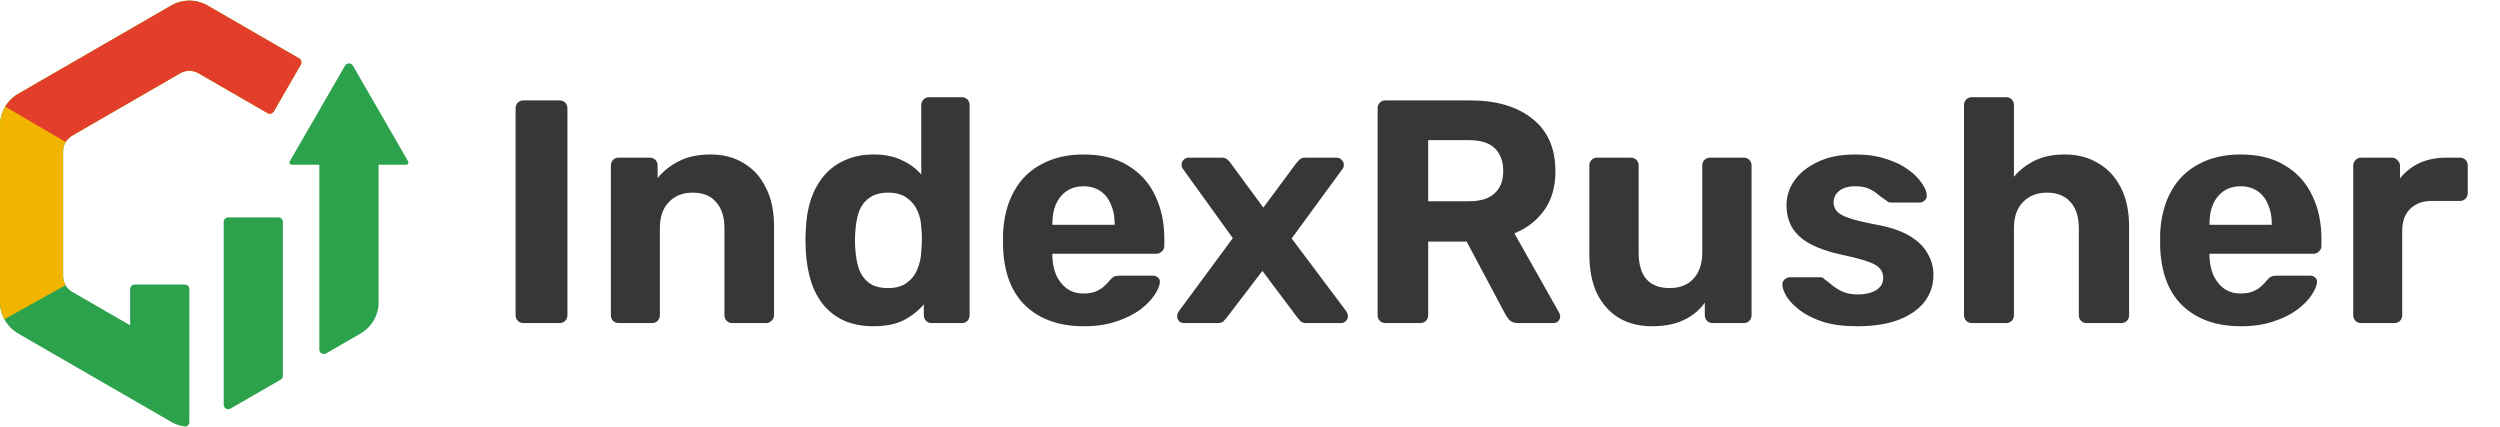
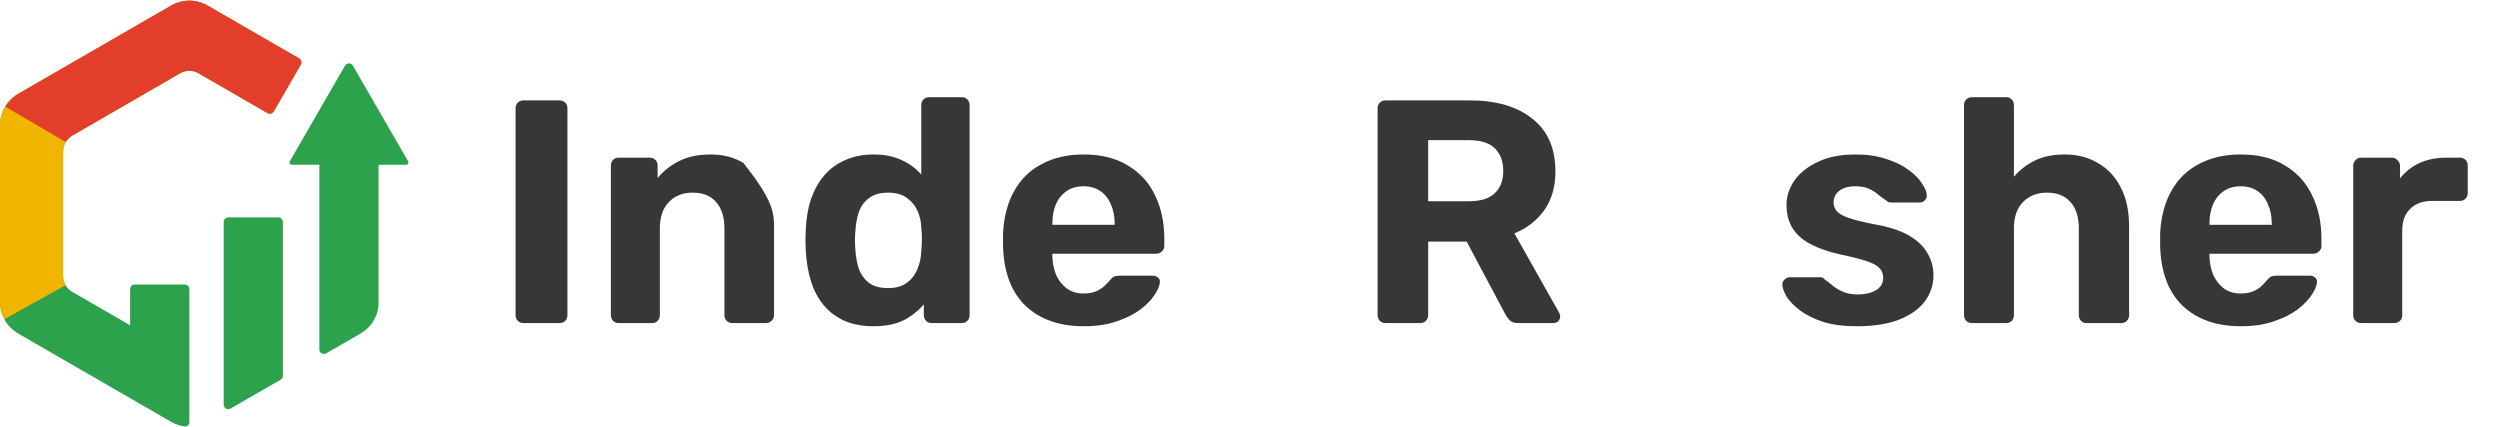
<svg xmlns="http://www.w3.org/2000/svg" width="503" height="86" viewBox="0 0 503 86" fill="none">
  <path d="M41.766 1.121C39.497 -0.189 36.702 -0.189 34.433 1.121L3.666 18.884C1.398 20.194 0 22.615 0 25.234V60.761C0 63.381 1.398 65.801 3.666 67.111L34.433 84.875C35.294 85.371 36.23 85.68 37.184 85.8C37.687 85.863 38.099 85.447 38.099 84.94L38.099 58.163C38.099 57.657 37.688 57.246 37.182 57.246H27.1C26.594 57.246 26.184 57.657 26.184 58.163V65.448L14.532 58.721C13.398 58.066 12.699 56.855 12.699 55.546V30.45C12.699 29.14 13.398 27.93 14.532 27.275L36.266 14.727C37.4 14.072 38.797 14.072 39.932 14.727L53.827 22.75C54.266 23.003 54.826 22.853 55.079 22.414L60.513 13.003C60.766 12.565 60.616 12.004 60.177 11.751L41.766 1.121Z" fill="#2CA24C" />
  <path d="M76.167 61.451C75.945 63.8 74.601 65.917 72.533 67.111L65.627 71.099C65.016 71.451 64.252 71.01 64.252 70.305V33.145H58.7C58.347 33.145 58.127 32.763 58.303 32.458L69.416 13.211C69.768 12.6 70.65 12.6 71.003 13.211L82.115 32.458C82.292 32.763 82.071 33.145 81.719 33.145H76.167V61.451Z" fill="#2CA24C" />
  <path d="M56.92 75.596C56.92 75.924 56.745 76.226 56.461 76.39L46.38 82.211C45.769 82.564 45.005 82.123 45.005 81.417V44.664C45.005 44.158 45.415 43.747 45.921 43.747H56.003C56.509 43.747 56.92 44.158 56.92 44.664V75.596Z" fill="#2CA24C" />
  <path d="M34.433 1.121C36.702 -0.189 39.497 -0.189 41.766 1.121L60.177 11.751C60.615 12.004 60.766 12.565 60.513 13.003L55.079 22.414C54.826 22.853 54.266 23.003 53.827 22.75L39.932 14.727C38.797 14.072 37.4 14.072 36.266 14.727L14.532 27.275C13.398 27.93 12.699 29.14 12.699 30.45V55.546C12.699 56.2 12.873 56.83 13.19 57.378L0.875 64.234C0.31 63.184 0 61.995 0 60.761V25.234C0 22.615 1.398 20.194 3.666 18.884L34.433 1.121Z" fill="#F1B500" />
  <path d="M34.434 1.121C36.702 -0.189 39.497 -0.189 41.766 1.121L60.178 11.751C60.616 12.004 60.766 12.565 60.513 13.003L55.08 22.414C54.826 22.853 54.266 23.003 53.828 22.75L39.932 14.727C38.798 14.072 37.4 14.072 36.266 14.727L14.533 27.275C13.983 27.592 13.536 28.04 13.22 28.566L1.047 21.459C1.677 20.41 2.57 19.517 3.667 18.884L34.434 1.121Z" fill="#E33E2B" />
  <path d="M105.336 65C104.867 65 104.483 64.851 104.184 64.552C103.886 64.253 103.736 63.869 103.736 63.4V21.8C103.736 21.331 103.886 20.947 104.184 20.648C104.483 20.349 104.867 20.2 105.336 20.2H112.568C113.038 20.2 113.422 20.349 113.72 20.648C114.019 20.947 114.168 21.331 114.168 21.8V63.4C114.168 63.869 114.019 64.253 113.72 64.552C113.422 64.851 113.038 65 112.568 65H105.336Z" fill="#373737" />
-   <path d="M124.443 65C124.017 65 123.654 64.851 123.355 64.552C123.057 64.253 122.907 63.869 122.907 63.4V33.32C122.907 32.851 123.057 32.467 123.355 32.168C123.654 31.869 124.017 31.72 124.443 31.72H130.715C131.185 31.72 131.569 31.869 131.867 32.168C132.166 32.467 132.315 32.851 132.315 33.32V35.816C133.425 34.451 134.854 33.32 136.603 32.424C138.353 31.528 140.486 31.08 143.003 31.08C145.521 31.08 147.718 31.656 149.595 32.808C151.515 33.917 153.009 35.56 154.075 37.736C155.185 39.869 155.739 42.472 155.739 45.544V63.4C155.739 63.869 155.569 64.253 155.227 64.552C154.929 64.851 154.566 65 154.139 65H147.355C146.886 65 146.502 64.851 146.203 64.552C145.905 64.253 145.755 63.869 145.755 63.4V45.928C145.755 43.667 145.201 41.917 144.091 40.68C143.025 39.4 141.446 38.76 139.355 38.76C137.35 38.76 135.75 39.4 134.555 40.68C133.361 41.917 132.763 43.667 132.763 45.928V63.4C132.763 63.869 132.614 64.253 132.315 64.552C132.017 64.851 131.654 65 131.227 65H124.443Z" fill="#373737" />
+   <path d="M124.443 65C124.017 65 123.654 64.851 123.355 64.552C123.057 64.253 122.907 63.869 122.907 63.4V33.32C122.907 32.851 123.057 32.467 123.355 32.168C123.654 31.869 124.017 31.72 124.443 31.72H130.715C131.185 31.72 131.569 31.869 131.867 32.168C132.166 32.467 132.315 32.851 132.315 33.32V35.816C133.425 34.451 134.854 33.32 136.603 32.424C138.353 31.528 140.486 31.08 143.003 31.08C145.521 31.08 147.718 31.656 149.595 32.808C155.185 39.869 155.739 42.472 155.739 45.544V63.4C155.739 63.869 155.569 64.253 155.227 64.552C154.929 64.851 154.566 65 154.139 65H147.355C146.886 65 146.502 64.851 146.203 64.552C145.905 64.253 145.755 63.869 145.755 63.4V45.928C145.755 43.667 145.201 41.917 144.091 40.68C143.025 39.4 141.446 38.76 139.355 38.76C137.35 38.76 135.75 39.4 134.555 40.68C133.361 41.917 132.763 43.667 132.763 45.928V63.4C132.763 63.869 132.614 64.253 132.315 64.552C132.017 64.851 131.654 65 131.227 65H124.443Z" fill="#373737" />
  <path d="M175.759 65.64C173.626 65.64 171.727 65.299 170.063 64.616C168.399 63.891 166.991 62.867 165.839 61.544C164.687 60.179 163.813 58.579 163.215 56.744C162.618 54.867 162.255 52.797 162.127 50.536C162.085 49.725 162.063 49 162.063 48.36C162.063 47.677 162.085 46.952 162.127 46.184C162.213 43.965 162.554 41.939 163.151 40.104C163.791 38.269 164.666 36.691 165.775 35.368C166.927 34.003 168.335 32.957 169.999 32.232C171.706 31.464 173.626 31.08 175.759 31.08C177.978 31.08 179.877 31.464 181.455 32.232C183.034 32.957 184.335 33.917 185.359 35.112V21.16C185.359 20.691 185.509 20.307 185.807 20.008C186.106 19.709 186.49 19.56 186.959 19.56H193.551C193.978 19.56 194.341 19.709 194.639 20.008C194.938 20.307 195.087 20.691 195.087 21.16V63.4C195.087 63.869 194.938 64.253 194.639 64.552C194.341 64.851 193.978 65 193.551 65H187.407C186.981 65 186.618 64.851 186.319 64.552C186.021 64.253 185.871 63.869 185.871 63.4V61.224C184.805 62.504 183.461 63.571 181.839 64.424C180.218 65.235 178.191 65.64 175.759 65.64ZM178.703 57.96C180.282 57.96 181.541 57.597 182.479 56.872C183.461 56.147 184.165 55.229 184.591 54.12C185.061 53.011 185.317 51.816 185.359 50.536C185.445 49.725 185.487 48.915 185.487 48.104C185.487 47.293 185.445 46.504 185.359 45.736C185.317 44.541 185.061 43.432 184.591 42.408C184.122 41.341 183.397 40.467 182.415 39.784C181.477 39.101 180.239 38.76 178.703 38.76C177.082 38.76 175.802 39.123 174.863 39.848C173.925 40.531 173.242 41.448 172.815 42.6C172.431 43.752 172.197 45.011 172.111 46.376C171.983 47.699 171.983 49.021 172.111 50.344C172.197 51.709 172.431 52.968 172.815 54.12C173.242 55.272 173.925 56.211 174.863 56.936C175.802 57.619 177.082 57.96 178.703 57.96Z" fill="#373737" />
  <path d="M218.068 65.64C213.161 65.64 209.257 64.275 206.356 61.544C203.497 58.813 201.982 54.845 201.812 49.64C201.812 49.299 201.812 48.851 201.812 48.296C201.812 47.699 201.812 47.229 201.812 46.888C201.982 43.603 202.729 40.787 204.052 38.44C205.374 36.051 207.23 34.237 209.62 33C212.009 31.72 214.804 31.08 218.004 31.08C221.588 31.08 224.574 31.827 226.964 33.32C229.396 34.771 231.209 36.776 232.404 39.336C233.641 41.853 234.26 44.755 234.26 48.04V49.512C234.26 49.939 234.089 50.301 233.748 50.6C233.449 50.899 233.086 51.048 232.66 51.048H211.732C211.732 51.091 211.732 51.176 211.732 51.304C211.732 51.389 211.732 51.475 211.732 51.56C211.774 52.925 212.031 54.184 212.5 55.336C213.012 56.445 213.716 57.341 214.612 58.024C215.55 58.707 216.66 59.048 217.94 59.048C219.006 59.048 219.881 58.899 220.564 58.6C221.246 58.301 221.801 57.939 222.228 57.512C222.697 57.085 223.038 56.723 223.252 56.424C223.636 55.997 223.934 55.741 224.148 55.656C224.404 55.528 224.788 55.464 225.3 55.464H231.956C232.382 55.464 232.724 55.592 232.98 55.848C233.279 56.061 233.406 56.381 233.364 56.808C233.321 57.491 232.958 58.344 232.276 59.368C231.636 60.349 230.676 61.331 229.396 62.312C228.116 63.251 226.516 64.04 224.596 64.68C222.718 65.32 220.542 65.64 218.068 65.64ZM211.732 45.224H224.276V45.096C224.276 43.56 224.02 42.237 223.508 41.128C223.038 39.976 222.334 39.08 221.396 38.44C220.457 37.8 219.326 37.48 218.004 37.48C216.681 37.48 215.55 37.8 214.612 38.44C213.673 39.08 212.948 39.976 212.436 41.128C211.966 42.237 211.732 43.56 211.732 45.096V45.224Z" fill="#373737" />
-   <path d="M238.249 65C237.865 65 237.524 64.872 237.225 64.616C236.969 64.317 236.841 63.976 236.841 63.592C236.841 63.464 236.863 63.315 236.905 63.144C236.991 62.931 237.097 62.739 237.225 62.568L248.041 47.912L238.121 34.152C237.993 33.981 237.887 33.811 237.801 33.64C237.759 33.469 237.737 33.299 237.737 33.128C237.737 32.744 237.865 32.424 238.121 32.168C238.42 31.869 238.761 31.72 239.145 31.72H245.801C246.313 31.72 246.697 31.848 246.953 32.104C247.252 32.36 247.465 32.595 247.593 32.808L254.185 41.768L260.777 32.872C260.948 32.659 261.161 32.424 261.417 32.168C261.673 31.869 262.079 31.72 262.633 31.72H268.969C269.353 31.72 269.673 31.869 269.929 32.168C270.228 32.424 270.377 32.744 270.377 33.128C270.377 33.299 270.356 33.469 270.313 33.64C270.271 33.811 270.164 33.981 269.993 34.152L259.881 47.976L270.825 62.568C270.953 62.739 271.039 62.909 271.081 63.08C271.167 63.251 271.209 63.421 271.209 63.592C271.209 63.976 271.06 64.317 270.761 64.616C270.505 64.872 270.185 65 269.801 65H262.825C262.356 65 261.993 64.893 261.737 64.68C261.481 64.424 261.268 64.189 261.097 63.976L253.993 54.504L246.761 63.976C246.633 64.147 246.441 64.36 246.185 64.616C245.929 64.872 245.545 65 245.033 65H238.249Z" fill="#373737" />
  <path d="M278.774 65C278.305 65 277.92 64.851 277.622 64.552C277.323 64.253 277.174 63.869 277.174 63.4V21.8C277.174 21.331 277.323 20.947 277.622 20.648C277.92 20.349 278.305 20.2 278.774 20.2H295.734C301.067 20.2 305.27 21.437 308.342 23.912C311.414 26.344 312.95 29.864 312.95 34.472C312.95 37.587 312.203 40.189 310.71 42.28C309.217 44.371 307.211 45.928 304.694 46.952L313.718 62.952C313.846 63.208 313.91 63.443 313.91 63.656C313.91 63.997 313.782 64.317 313.526 64.616C313.27 64.872 312.95 65 312.566 65H305.462C304.694 65 304.118 64.808 303.734 64.424C303.35 63.997 303.072 63.613 302.902 63.272L295.094 48.616H287.35V63.4C287.35 63.869 287.2 64.253 286.902 64.552C286.603 64.851 286.219 65 285.75 65H278.774ZM287.35 40.488H295.542C297.888 40.488 299.617 39.955 300.726 38.888C301.878 37.821 302.454 36.328 302.454 34.408C302.454 32.488 301.899 30.973 300.79 29.864C299.68 28.755 297.931 28.2 295.542 28.2H287.35V40.488Z" fill="#373737" />
-   <path d="M332.319 65.64C329.844 65.64 327.647 65.085 325.727 63.976C323.849 62.824 322.377 61.181 321.311 59.048C320.287 56.872 319.775 54.248 319.775 51.176V33.32C319.775 32.851 319.924 32.467 320.223 32.168C320.521 31.869 320.884 31.72 321.311 31.72H328.095C328.564 31.72 328.948 31.869 329.247 32.168C329.545 32.467 329.695 32.851 329.695 33.32V50.792C329.695 55.571 331.785 57.96 335.967 57.96C337.972 57.96 339.551 57.341 340.703 56.104C341.898 54.824 342.495 53.053 342.495 50.792V33.32C342.495 32.851 342.644 32.467 342.943 32.168C343.241 31.869 343.626 31.72 344.095 31.72H350.879C351.305 31.72 351.668 31.869 351.967 32.168C352.265 32.467 352.415 32.851 352.415 33.32V63.4C352.415 63.869 352.265 64.253 351.967 64.552C351.668 64.851 351.305 65 350.879 65H344.607C344.137 65 343.753 64.851 343.455 64.552C343.156 64.253 343.007 63.869 343.007 63.4V60.904C341.898 62.44 340.468 63.613 338.719 64.424C336.969 65.235 334.836 65.64 332.319 65.64Z" fill="#373737" />
  <path d="M373.59 65.64C370.945 65.64 368.662 65.341 366.742 64.744C364.865 64.104 363.328 63.336 362.134 62.44C360.982 61.544 360.107 60.648 359.51 59.752C358.955 58.813 358.656 58.024 358.614 57.384C358.571 56.915 358.72 56.531 359.062 56.232C359.403 55.933 359.744 55.784 360.086 55.784H366.294C366.422 55.784 366.55 55.805 366.678 55.848C366.806 55.891 366.934 55.997 367.062 56.168C367.616 56.552 368.193 57 368.79 57.512C369.387 57.981 370.07 58.387 370.838 58.728C371.648 59.069 372.651 59.24 373.846 59.24C375.254 59.24 376.449 58.963 377.43 58.408C378.411 57.811 378.902 56.979 378.902 55.912C378.902 55.144 378.667 54.504 378.198 53.992C377.771 53.48 376.939 53.011 375.702 52.584C374.465 52.157 372.63 51.688 370.198 51.176C367.894 50.664 365.931 49.981 364.31 49.128C362.688 48.275 361.473 47.208 360.662 45.928C359.851 44.605 359.446 43.027 359.446 41.192C359.446 39.528 359.958 37.928 360.982 36.392C362.049 34.856 363.606 33.597 365.654 32.616C367.702 31.592 370.262 31.08 373.334 31.08C375.681 31.08 377.729 31.379 379.478 31.976C381.27 32.531 382.763 33.256 383.958 34.152C385.152 35.005 386.049 35.901 386.646 36.84C387.286 37.736 387.627 38.525 387.67 39.208C387.712 39.635 387.585 39.997 387.286 40.296C386.987 40.595 386.646 40.744 386.262 40.744H380.566C380.352 40.744 380.16 40.723 379.99 40.68C379.819 40.595 379.67 40.488 379.542 40.36C379.03 40.019 378.496 39.635 377.942 39.208C377.43 38.739 376.811 38.333 376.086 37.992C375.36 37.651 374.422 37.48 373.27 37.48C371.862 37.48 370.774 37.8 370.006 38.44C369.28 39.037 368.918 39.805 368.918 40.744C368.918 41.341 369.11 41.896 369.494 42.408C369.878 42.92 370.667 43.389 371.862 43.816C373.056 44.243 374.87 44.691 377.302 45.16C380.203 45.672 382.507 46.44 384.214 47.464C385.921 48.488 387.136 49.683 387.862 51.048C388.63 52.371 389.014 53.8 389.014 55.336C389.014 57.341 388.417 59.133 387.222 60.712C386.027 62.248 384.278 63.464 381.974 64.36C379.712 65.213 376.918 65.64 373.59 65.64Z" fill="#373737" />
  <path d="M396.757 65C396.288 65 395.904 64.851 395.605 64.552C395.307 64.253 395.157 63.869 395.157 63.4V21.16C395.157 20.691 395.307 20.307 395.605 20.008C395.904 19.709 396.288 19.56 396.757 19.56H403.669C404.096 19.56 404.459 19.709 404.757 20.008C405.056 20.307 405.205 20.691 405.205 21.16V35.56C406.357 34.195 407.765 33.107 409.429 32.296C411.093 31.485 413.099 31.08 415.445 31.08C417.963 31.08 420.181 31.656 422.101 32.808C424.064 33.917 425.6 35.56 426.709 37.736C427.819 39.869 428.373 42.472 428.373 45.544V63.4C428.373 63.869 428.224 64.253 427.925 64.552C427.627 64.851 427.243 65 426.773 65H419.797C419.371 65 419.008 64.851 418.709 64.552C418.411 64.253 418.261 63.869 418.261 63.4V45.928C418.261 43.667 417.707 41.917 416.597 40.68C415.488 39.4 413.909 38.76 411.861 38.76C409.856 38.76 408.235 39.4 406.997 40.68C405.803 41.917 405.205 43.667 405.205 45.928V63.4C405.205 63.869 405.056 64.253 404.757 64.552C404.459 64.851 404.096 65 403.669 65H396.757Z" fill="#373737" />
  <path d="M450.88 65.64C445.974 65.64 442.07 64.275 439.168 61.544C436.31 58.813 434.795 54.845 434.624 49.64C434.624 49.299 434.624 48.851 434.624 48.296C434.624 47.699 434.624 47.229 434.624 46.888C434.795 43.603 435.542 40.787 436.864 38.44C438.187 36.051 440.043 34.237 442.432 33C444.822 31.72 447.616 31.08 450.816 31.08C454.4 31.08 457.387 31.827 459.776 33.32C462.208 34.771 464.022 36.776 465.216 39.336C466.454 41.853 467.072 44.755 467.072 48.04V49.512C467.072 49.939 466.902 50.301 466.56 50.6C466.262 50.899 465.899 51.048 465.472 51.048H444.544C444.544 51.091 444.544 51.176 444.544 51.304C444.544 51.389 444.544 51.475 444.544 51.56C444.587 52.925 444.843 54.184 445.312 55.336C445.824 56.445 446.528 57.341 447.424 58.024C448.363 58.707 449.472 59.048 450.752 59.048C451.819 59.048 452.694 58.899 453.376 58.6C454.059 58.301 454.614 57.939 455.04 57.512C455.51 57.085 455.851 56.723 456.064 56.424C456.448 55.997 456.747 55.741 456.96 55.656C457.216 55.528 457.6 55.464 458.112 55.464H464.768C465.195 55.464 465.536 55.592 465.792 55.848C466.091 56.061 466.219 56.381 466.176 56.808C466.134 57.491 465.771 58.344 465.088 59.368C464.448 60.349 463.488 61.331 462.208 62.312C460.928 63.251 459.328 64.04 457.408 64.68C455.531 65.32 453.355 65.64 450.88 65.64ZM444.544 45.224H457.088V45.096C457.088 43.56 456.832 42.237 456.32 41.128C455.851 39.976 455.147 39.08 454.208 38.44C453.27 37.8 452.139 37.48 450.816 37.48C449.494 37.48 448.363 37.8 447.424 38.44C446.486 39.08 445.76 39.976 445.248 41.128C444.779 42.237 444.544 43.56 444.544 45.096V45.224Z" fill="#373737" />
  <path d="M475.006 65C474.579 65 474.216 64.851 473.918 64.552C473.619 64.253 473.47 63.869 473.47 63.4V33.32C473.47 32.893 473.619 32.531 473.918 32.232C474.216 31.891 474.579 31.72 475.006 31.72H481.278C481.704 31.72 482.067 31.891 482.366 32.232C482.707 32.531 482.878 32.893 482.878 33.32V35.88C483.945 34.557 485.246 33.533 486.782 32.808C488.361 32.083 490.174 31.72 492.222 31.72H494.974C495.4 31.72 495.763 31.869 496.062 32.168C496.361 32.467 496.51 32.851 496.51 33.32V38.824C496.51 39.293 496.361 39.677 496.062 39.976C495.763 40.275 495.4 40.424 494.974 40.424H489.342C487.465 40.424 485.993 40.957 484.926 42.024C483.859 43.048 483.326 44.52 483.326 46.44V63.4C483.326 63.869 483.177 64.253 482.878 64.552C482.579 64.851 482.195 65 481.726 65H475.006Z" fill="#373737" />
</svg>